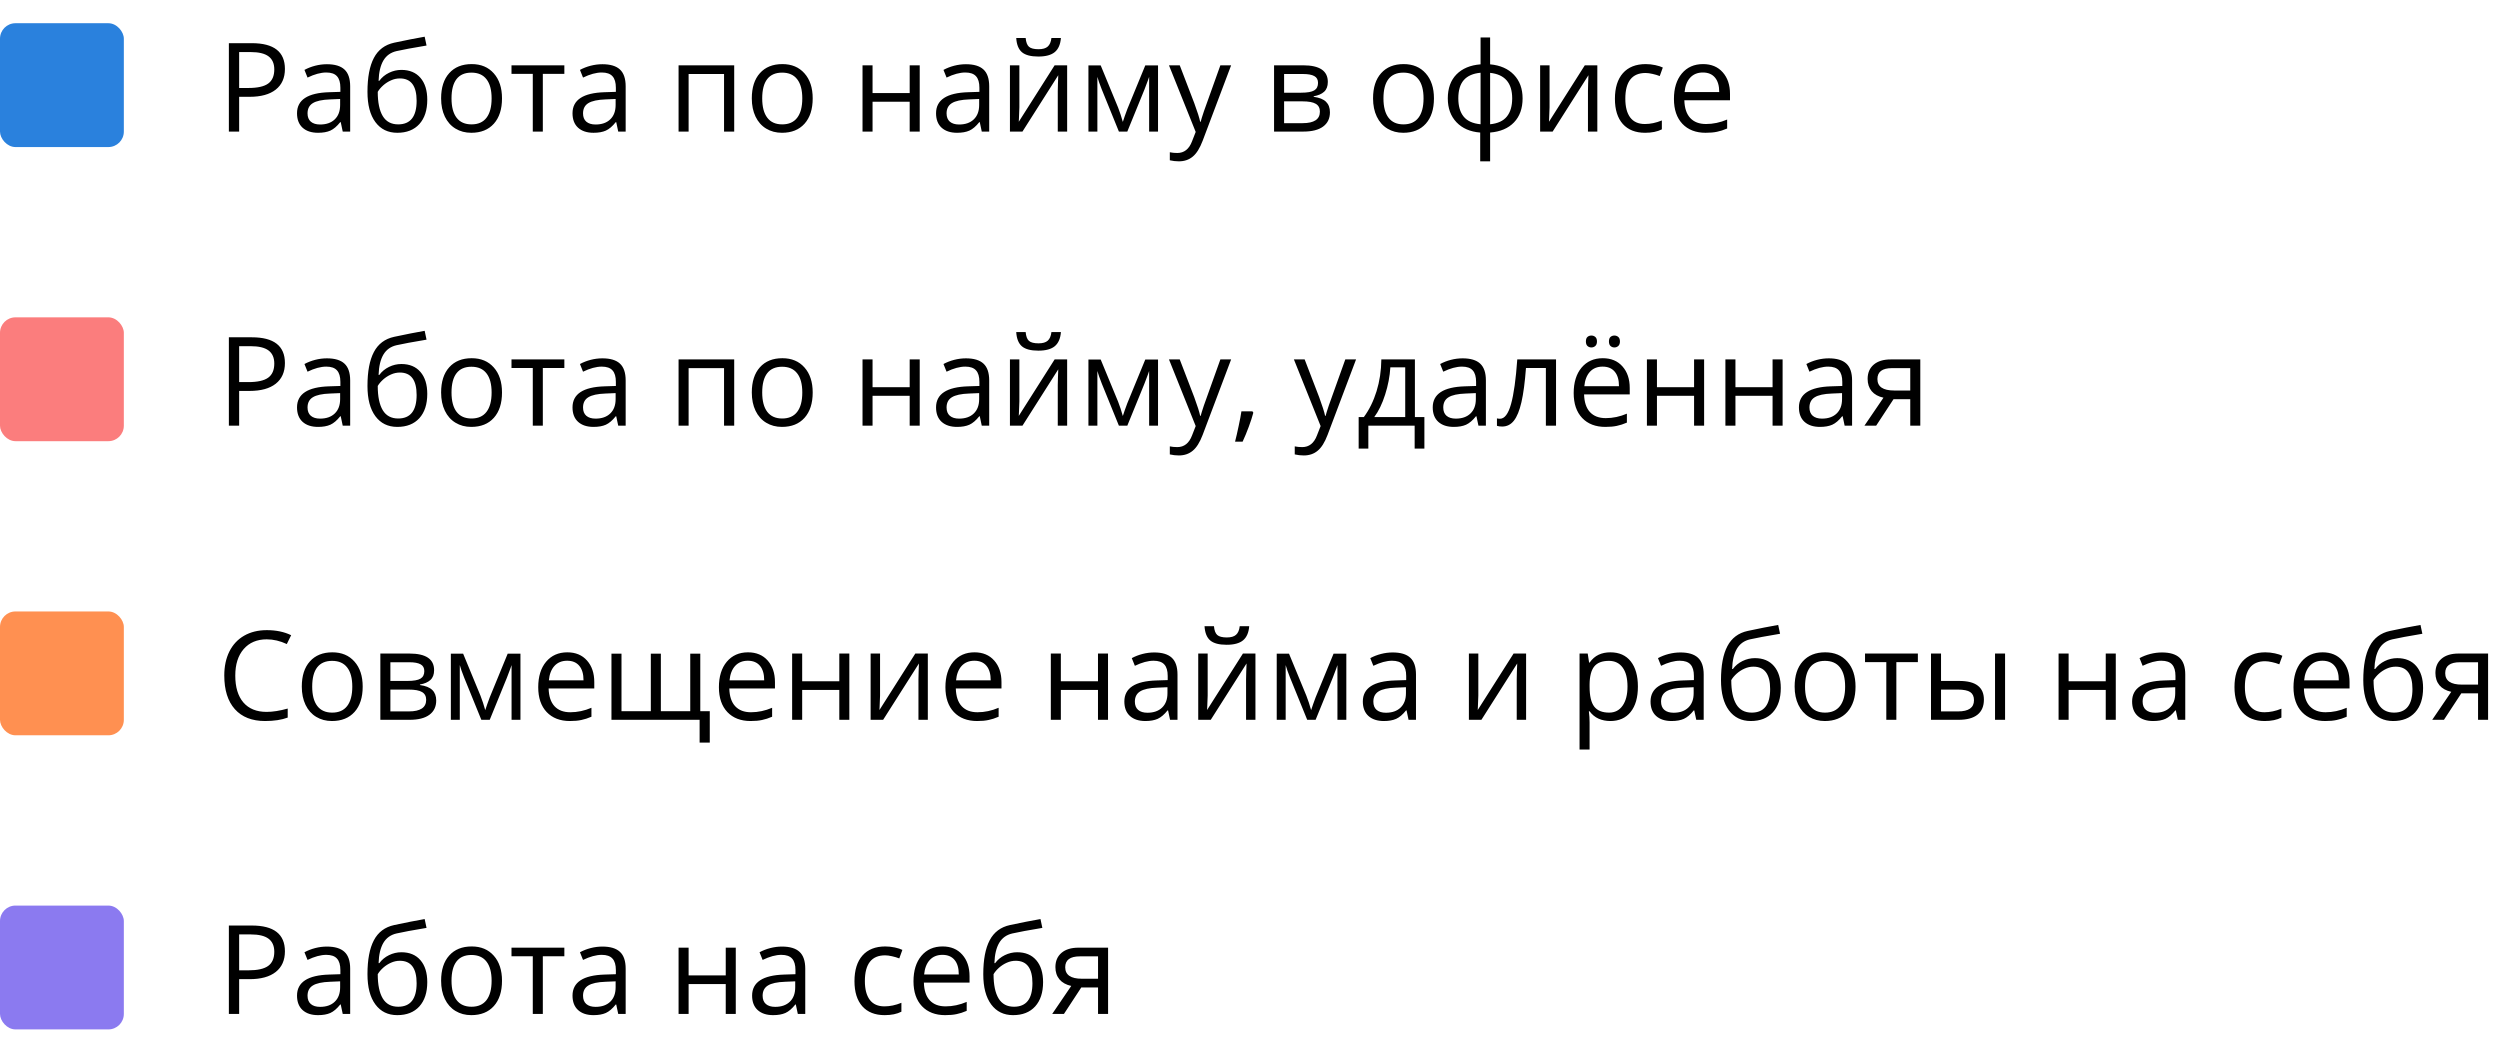
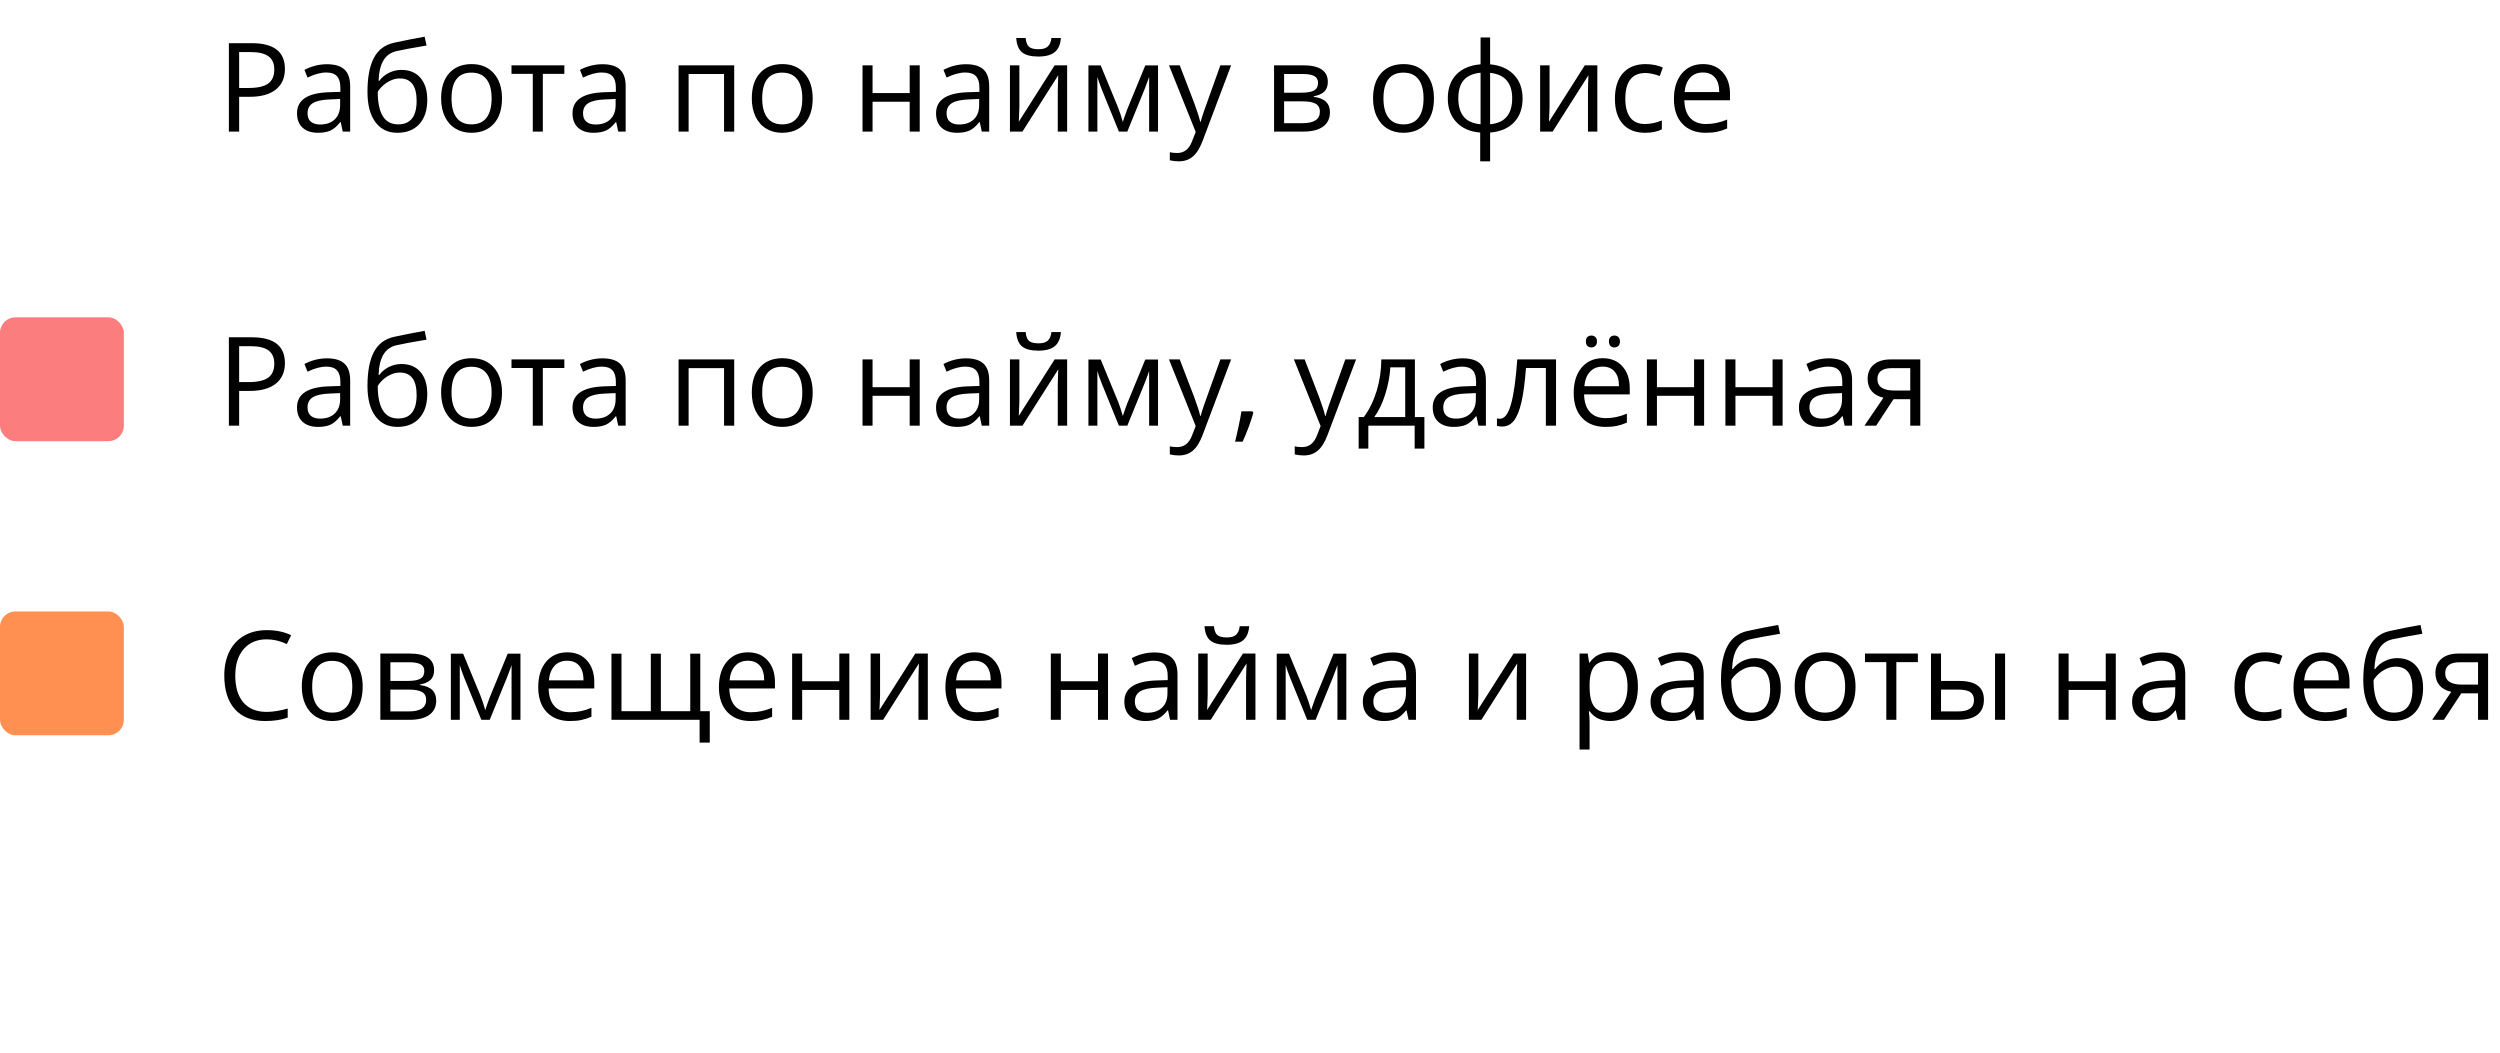
<svg xmlns="http://www.w3.org/2000/svg" width="323" height="136" viewBox="0 0 323 136" fill="none">
-   <rect y="3" width="16" height="16" rx="2" fill="#2A81DD" />
  <path d="M36.812 8.906C36.812 10.062 36.417 10.953 35.625 11.578C34.839 12.198 33.711 12.508 32.242 12.508H30.898V17H29.57V5.578H32.531C35.385 5.578 36.812 6.688 36.812 8.906ZM30.898 11.367H32.094C33.271 11.367 34.122 11.177 34.648 10.797C35.175 10.417 35.438 9.807 35.438 8.969C35.438 8.214 35.19 7.651 34.695 7.281C34.2 6.911 33.43 6.727 32.383 6.727H30.898V11.367ZM44.281 17L44.023 15.781H43.961C43.534 16.318 43.107 16.682 42.68 16.875C42.258 17.062 41.729 17.156 41.094 17.156C40.245 17.156 39.578 16.938 39.094 16.5C38.615 16.062 38.375 15.44 38.375 14.633C38.375 12.904 39.758 11.997 42.523 11.914L43.977 11.867V11.336C43.977 10.664 43.831 10.169 43.539 9.852C43.253 9.529 42.792 9.367 42.156 9.367C41.443 9.367 40.635 9.586 39.734 10.023L39.336 9.031C39.758 8.802 40.219 8.622 40.719 8.492C41.224 8.362 41.729 8.297 42.234 8.297C43.255 8.297 44.01 8.523 44.5 8.977C44.995 9.43 45.242 10.156 45.242 11.156V17H44.281ZM41.352 16.086C42.159 16.086 42.792 15.865 43.25 15.422C43.714 14.979 43.945 14.359 43.945 13.562V12.789L42.648 12.844C41.617 12.88 40.872 13.042 40.414 13.328C39.961 13.609 39.734 14.05 39.734 14.648C39.734 15.117 39.875 15.474 40.156 15.719C40.443 15.963 40.841 16.086 41.352 16.086ZM47.477 11.867C47.477 9.992 47.753 8.531 48.305 7.484C48.857 6.432 49.732 5.776 50.93 5.516C52.419 5.198 53.732 4.94 54.867 4.742L55.109 5.883C53.302 6.185 52.01 6.424 51.234 6.602C50.479 6.773 49.911 7.18 49.531 7.82C49.156 8.461 48.95 9.333 48.914 10.438H49.008C49.331 10 49.747 9.656 50.258 9.406C50.768 9.156 51.302 9.031 51.859 9.031C52.911 9.031 53.732 9.372 54.32 10.055C54.909 10.737 55.203 11.682 55.203 12.891C55.203 14.229 54.862 15.276 54.18 16.031C53.497 16.781 52.547 17.156 51.328 17.156C50.125 17.156 49.182 16.695 48.5 15.773C47.818 14.852 47.477 13.55 47.477 11.867ZM51.445 16.07C53.034 16.07 53.828 15.057 53.828 13.031C53.828 11.099 53.107 10.133 51.664 10.133C51.268 10.133 50.885 10.216 50.516 10.383C50.151 10.544 49.815 10.76 49.508 11.031C49.206 11.302 48.971 11.581 48.805 11.867C48.805 13.237 49.021 14.281 49.453 15C49.885 15.713 50.55 16.07 51.445 16.07ZM64.859 12.711C64.859 14.107 64.508 15.198 63.805 15.984C63.102 16.766 62.13 17.156 60.891 17.156C60.125 17.156 59.445 16.977 58.852 16.617C58.258 16.258 57.8 15.742 57.477 15.07C57.154 14.398 56.992 13.612 56.992 12.711C56.992 11.315 57.341 10.229 58.039 9.453C58.737 8.672 59.706 8.281 60.945 8.281C62.143 8.281 63.094 8.68 63.797 9.477C64.505 10.273 64.859 11.352 64.859 12.711ZM58.336 12.711C58.336 13.805 58.555 14.638 58.992 15.211C59.43 15.784 60.073 16.07 60.922 16.07C61.771 16.07 62.414 15.787 62.852 15.219C63.294 14.646 63.516 13.81 63.516 12.711C63.516 11.622 63.294 10.797 62.852 10.234C62.414 9.667 61.766 9.383 60.906 9.383C60.057 9.383 59.417 9.661 58.984 10.219C58.552 10.776 58.336 11.607 58.336 12.711ZM72.914 9.547H70.133V17H68.836V9.547H66.086V8.438H72.914V9.547ZM79.875 17L79.617 15.781H79.555C79.128 16.318 78.701 16.682 78.273 16.875C77.852 17.062 77.323 17.156 76.688 17.156C75.838 17.156 75.172 16.938 74.688 16.5C74.208 16.062 73.969 15.44 73.969 14.633C73.969 12.904 75.352 11.997 78.117 11.914L79.57 11.867V11.336C79.57 10.664 79.424 10.169 79.133 9.852C78.846 9.529 78.385 9.367 77.75 9.367C77.037 9.367 76.229 9.586 75.328 10.023L74.93 9.031C75.352 8.802 75.812 8.622 76.312 8.492C76.818 8.362 77.323 8.297 77.828 8.297C78.849 8.297 79.604 8.523 80.094 8.977C80.588 9.43 80.836 10.156 80.836 11.156V17H79.875ZM76.945 16.086C77.753 16.086 78.385 15.865 78.844 15.422C79.307 14.979 79.539 14.359 79.539 13.562V12.789L78.242 12.844C77.211 12.88 76.466 13.042 76.008 13.328C75.555 13.609 75.328 14.05 75.328 14.648C75.328 15.117 75.469 15.474 75.75 15.719C76.037 15.963 76.435 16.086 76.945 16.086ZM88.969 17H87.672V8.438H94.859V17H93.547V9.562H88.969V17ZM105 12.711C105 14.107 104.648 15.198 103.945 15.984C103.242 16.766 102.271 17.156 101.031 17.156C100.266 17.156 99.586 16.977 98.992 16.617C98.398 16.258 97.94 15.742 97.617 15.07C97.294 14.398 97.133 13.612 97.133 12.711C97.133 11.315 97.482 10.229 98.18 9.453C98.878 8.672 99.846 8.281 101.086 8.281C102.284 8.281 103.234 8.68 103.938 9.477C104.646 10.273 105 11.352 105 12.711ZM98.477 12.711C98.477 13.805 98.695 14.638 99.133 15.211C99.57 15.784 100.214 16.07 101.062 16.07C101.911 16.07 102.555 15.787 102.992 15.219C103.435 14.646 103.656 13.81 103.656 12.711C103.656 11.622 103.435 10.797 102.992 10.234C102.555 9.667 101.906 9.383 101.047 9.383C100.198 9.383 99.557 9.661 99.125 10.219C98.693 10.776 98.477 11.607 98.477 12.711ZM112.734 8.438V12.023H117.531V8.438H118.828V17H117.531V13.141H112.734V17H111.438V8.438H112.734ZM126.844 17L126.586 15.781H126.523C126.096 16.318 125.669 16.682 125.242 16.875C124.82 17.062 124.292 17.156 123.656 17.156C122.807 17.156 122.141 16.938 121.656 16.5C121.177 16.062 120.938 15.44 120.938 14.633C120.938 12.904 122.32 11.997 125.086 11.914L126.539 11.867V11.336C126.539 10.664 126.393 10.169 126.102 9.852C125.815 9.529 125.354 9.367 124.719 9.367C124.005 9.367 123.198 9.586 122.297 10.023L121.898 9.031C122.32 8.802 122.781 8.622 123.281 8.492C123.786 8.362 124.292 8.297 124.797 8.297C125.818 8.297 126.573 8.523 127.062 8.977C127.557 9.43 127.805 10.156 127.805 11.156V17H126.844ZM123.914 16.086C124.721 16.086 125.354 15.865 125.812 15.422C126.276 14.979 126.508 14.359 126.508 13.562V12.789L125.211 12.844C124.18 12.88 123.435 13.042 122.977 13.328C122.523 13.609 122.297 14.05 122.297 14.648C122.297 15.117 122.438 15.474 122.719 15.719C123.005 15.963 123.404 16.086 123.914 16.086ZM131.703 8.438V13.867L131.648 15.289L131.625 15.734L136.258 8.438H137.875V17H136.664V11.766L136.688 10.734L136.727 9.719L132.102 17H130.484V8.438H131.703ZM134.148 7.305C133.185 7.305 132.482 7.12 132.039 6.75C131.596 6.375 131.349 5.76 131.297 4.906H132.516C132.562 5.448 132.703 5.826 132.938 6.039C133.177 6.253 133.591 6.359 134.18 6.359C134.716 6.359 135.112 6.245 135.367 6.016C135.628 5.786 135.786 5.417 135.844 4.906H137.07C137.008 5.729 136.745 6.336 136.281 6.727C135.818 7.112 135.107 7.305 134.148 7.305ZM145.07 15.75L145.312 15.023L145.648 14.102L147.969 8.453H149.617V17H148.469V9.93L148.312 10.383L147.859 11.578L145.648 17H144.562L142.352 11.562C142.076 10.865 141.885 10.32 141.781 9.93V17H140.625V8.453H142.211L144.453 13.883C144.677 14.456 144.883 15.078 145.07 15.75ZM151.031 8.438H152.422L154.297 13.32C154.708 14.435 154.964 15.24 155.062 15.734H155.125C155.193 15.469 155.333 15.016 155.547 14.375C155.766 13.729 156.474 11.75 157.672 8.438H159.062L155.383 18.188C155.018 19.151 154.591 19.833 154.102 20.234C153.617 20.641 153.021 20.844 152.312 20.844C151.917 20.844 151.526 20.799 151.141 20.711V19.672C151.427 19.734 151.747 19.766 152.102 19.766C152.992 19.766 153.628 19.266 154.008 18.266L154.484 17.047L151.031 8.438ZM171.555 10.586C171.555 11.143 171.393 11.568 171.07 11.859C170.753 12.146 170.305 12.338 169.727 12.438V12.508C170.456 12.607 170.987 12.82 171.32 13.148C171.659 13.477 171.828 13.93 171.828 14.508C171.828 15.305 171.534 15.919 170.945 16.352C170.362 16.784 169.508 17 168.383 17H164.609V8.438H168.367C170.492 8.438 171.555 9.154 171.555 10.586ZM170.531 14.422C170.531 13.958 170.354 13.622 170 13.414C169.651 13.2 169.07 13.094 168.258 13.094H165.906V15.914H168.289C169.784 15.914 170.531 15.417 170.531 14.422ZM170.289 10.711C170.289 10.294 170.128 10 169.805 9.828C169.487 9.651 169.003 9.562 168.352 9.562H165.906V11.977H168.102C168.904 11.977 169.469 11.878 169.797 11.68C170.125 11.482 170.289 11.159 170.289 10.711ZM185.266 12.711C185.266 14.107 184.914 15.198 184.211 15.984C183.508 16.766 182.536 17.156 181.297 17.156C180.531 17.156 179.852 16.977 179.258 16.617C178.664 16.258 178.206 15.742 177.883 15.07C177.56 14.398 177.398 13.612 177.398 12.711C177.398 11.315 177.747 10.229 178.445 9.453C179.143 8.672 180.112 8.281 181.352 8.281C182.549 8.281 183.5 8.68 184.203 9.477C184.911 10.273 185.266 11.352 185.266 12.711ZM178.742 12.711C178.742 13.805 178.961 14.638 179.398 15.211C179.836 15.784 180.479 16.07 181.328 16.07C182.177 16.07 182.82 15.787 183.258 15.219C183.701 14.646 183.922 13.81 183.922 12.711C183.922 11.622 183.701 10.797 183.258 10.234C182.82 9.667 182.172 9.383 181.312 9.383C180.464 9.383 179.823 9.661 179.391 10.219C178.958 10.776 178.742 11.607 178.742 12.711ZM196.719 12.711C196.719 14.008 196.349 15.042 195.609 15.812C194.875 16.578 193.846 17.016 192.523 17.125V20.844H191.242V17.125C189.951 17.026 188.93 16.583 188.18 15.797C187.43 15.01 187.055 13.982 187.055 12.711C187.055 11.414 187.427 10.383 188.172 9.617C188.922 8.852 189.961 8.417 191.289 8.312V4.844H192.523V8.312C193.831 8.432 194.857 8.883 195.602 9.664C196.346 10.445 196.719 11.461 196.719 12.711ZM188.414 12.711C188.414 13.711 188.643 14.495 189.102 15.062C189.56 15.63 190.289 15.961 191.289 16.055V9.398C190.326 9.487 189.604 9.802 189.125 10.344C188.651 10.88 188.414 11.669 188.414 12.711ZM195.375 12.711C195.375 10.716 194.424 9.617 192.523 9.414V16.055C193.513 15.956 194.234 15.622 194.688 15.055C195.146 14.487 195.375 13.706 195.375 12.711ZM200.203 8.438V13.867L200.148 15.289L200.125 15.734L204.758 8.438H206.375V17H205.164V11.766L205.188 10.734L205.227 9.719L200.602 17H198.984V8.438H200.203ZM212.547 17.156C211.307 17.156 210.346 16.776 209.664 16.016C208.987 15.25 208.648 14.169 208.648 12.773C208.648 11.341 208.992 10.234 209.68 9.453C210.372 8.672 211.357 8.281 212.633 8.281C213.044 8.281 213.456 8.326 213.867 8.414C214.279 8.503 214.602 8.607 214.836 8.727L214.438 9.828C214.151 9.714 213.839 9.62 213.5 9.547C213.161 9.469 212.862 9.43 212.602 9.43C210.862 9.43 209.992 10.539 209.992 12.758C209.992 13.81 210.203 14.617 210.625 15.18C211.052 15.742 211.682 16.023 212.516 16.023C213.229 16.023 213.961 15.87 214.711 15.562V16.711C214.138 17.008 213.417 17.156 212.547 17.156ZM220.367 17.156C219.102 17.156 218.102 16.771 217.367 16C216.638 15.229 216.273 14.159 216.273 12.789C216.273 11.409 216.612 10.312 217.289 9.5C217.971 8.688 218.885 8.281 220.031 8.281C221.104 8.281 221.953 8.635 222.578 9.344C223.203 10.047 223.516 10.977 223.516 12.133V12.953H217.617C217.643 13.958 217.896 14.721 218.375 15.242C218.859 15.763 219.539 16.023 220.414 16.023C221.336 16.023 222.247 15.831 223.148 15.445V16.602C222.69 16.799 222.255 16.94 221.844 17.023C221.438 17.112 220.945 17.156 220.367 17.156ZM220.016 9.367C219.328 9.367 218.779 9.591 218.367 10.039C217.961 10.487 217.721 11.107 217.648 11.898H222.125C222.125 11.081 221.943 10.456 221.578 10.023C221.214 9.586 220.693 9.367 220.016 9.367Z" fill="black" />
  <rect opacity="0.75" y="41" width="16" height="16" rx="2" fill="#F95252" />
  <path d="M36.812 46.906C36.812 48.062 36.417 48.953 35.625 49.578C34.839 50.198 33.711 50.508 32.242 50.508H30.898V55H29.57V43.578H32.531C35.385 43.578 36.812 44.688 36.812 46.906ZM30.898 49.367H32.094C33.271 49.367 34.122 49.177 34.648 48.797C35.175 48.417 35.438 47.807 35.438 46.969C35.438 46.214 35.19 45.651 34.695 45.281C34.2 44.911 33.43 44.727 32.383 44.727H30.898V49.367ZM44.281 55L44.023 53.781H43.961C43.534 54.318 43.107 54.682 42.68 54.875C42.258 55.062 41.729 55.156 41.094 55.156C40.245 55.156 39.578 54.938 39.094 54.5C38.615 54.062 38.375 53.44 38.375 52.633C38.375 50.904 39.758 49.997 42.523 49.914L43.977 49.867V49.336C43.977 48.664 43.831 48.169 43.539 47.852C43.253 47.529 42.792 47.367 42.156 47.367C41.443 47.367 40.635 47.586 39.734 48.023L39.336 47.031C39.758 46.802 40.219 46.622 40.719 46.492C41.224 46.362 41.729 46.297 42.234 46.297C43.255 46.297 44.01 46.523 44.5 46.977C44.995 47.43 45.242 48.156 45.242 49.156V55H44.281ZM41.352 54.086C42.159 54.086 42.792 53.865 43.25 53.422C43.714 52.979 43.945 52.359 43.945 51.562V50.789L42.648 50.844C41.617 50.88 40.872 51.042 40.414 51.328C39.961 51.609 39.734 52.05 39.734 52.648C39.734 53.117 39.875 53.474 40.156 53.719C40.443 53.964 40.841 54.086 41.352 54.086ZM47.477 49.867C47.477 47.992 47.753 46.531 48.305 45.484C48.857 44.432 49.732 43.776 50.93 43.516C52.419 43.198 53.732 42.94 54.867 42.742L55.109 43.883C53.302 44.185 52.01 44.425 51.234 44.602C50.479 44.773 49.911 45.18 49.531 45.82C49.156 46.461 48.95 47.333 48.914 48.438H49.008C49.331 48 49.747 47.656 50.258 47.406C50.768 47.156 51.302 47.031 51.859 47.031C52.911 47.031 53.732 47.372 54.32 48.055C54.909 48.737 55.203 49.682 55.203 50.891C55.203 52.229 54.862 53.276 54.18 54.031C53.497 54.781 52.547 55.156 51.328 55.156C50.125 55.156 49.182 54.695 48.5 53.773C47.818 52.852 47.477 51.55 47.477 49.867ZM51.445 54.07C53.034 54.07 53.828 53.057 53.828 51.031C53.828 49.099 53.107 48.133 51.664 48.133C51.268 48.133 50.885 48.216 50.516 48.383C50.151 48.544 49.815 48.76 49.508 49.031C49.206 49.302 48.971 49.581 48.805 49.867C48.805 51.237 49.021 52.281 49.453 53C49.885 53.714 50.55 54.07 51.445 54.07ZM64.859 50.711C64.859 52.107 64.508 53.198 63.805 53.984C63.102 54.766 62.13 55.156 60.891 55.156C60.125 55.156 59.445 54.977 58.852 54.617C58.258 54.258 57.8 53.742 57.477 53.07C57.154 52.398 56.992 51.612 56.992 50.711C56.992 49.315 57.341 48.229 58.039 47.453C58.737 46.672 59.706 46.281 60.945 46.281C62.143 46.281 63.094 46.68 63.797 47.477C64.505 48.273 64.859 49.352 64.859 50.711ZM58.336 50.711C58.336 51.805 58.555 52.638 58.992 53.211C59.43 53.784 60.073 54.07 60.922 54.07C61.771 54.07 62.414 53.786 62.852 53.219C63.294 52.646 63.516 51.81 63.516 50.711C63.516 49.622 63.294 48.797 62.852 48.234C62.414 47.667 61.766 47.383 60.906 47.383C60.057 47.383 59.417 47.661 58.984 48.219C58.552 48.776 58.336 49.607 58.336 50.711ZM72.914 47.547H70.133V55H68.836V47.547H66.086V46.438H72.914V47.547ZM79.875 55L79.617 53.781H79.555C79.128 54.318 78.701 54.682 78.273 54.875C77.852 55.062 77.323 55.156 76.688 55.156C75.838 55.156 75.172 54.938 74.688 54.5C74.208 54.062 73.969 53.44 73.969 52.633C73.969 50.904 75.352 49.997 78.117 49.914L79.57 49.867V49.336C79.57 48.664 79.424 48.169 79.133 47.852C78.846 47.529 78.385 47.367 77.75 47.367C77.037 47.367 76.229 47.586 75.328 48.023L74.93 47.031C75.352 46.802 75.812 46.622 76.312 46.492C76.818 46.362 77.323 46.297 77.828 46.297C78.849 46.297 79.604 46.523 80.094 46.977C80.588 47.43 80.836 48.156 80.836 49.156V55H79.875ZM76.945 54.086C77.753 54.086 78.385 53.865 78.844 53.422C79.307 52.979 79.539 52.359 79.539 51.562V50.789L78.242 50.844C77.211 50.88 76.466 51.042 76.008 51.328C75.555 51.609 75.328 52.05 75.328 52.648C75.328 53.117 75.469 53.474 75.75 53.719C76.037 53.964 76.435 54.086 76.945 54.086ZM88.969 55H87.672V46.438H94.859V55H93.547V47.562H88.969V55ZM105 50.711C105 52.107 104.648 53.198 103.945 53.984C103.242 54.766 102.271 55.156 101.031 55.156C100.266 55.156 99.586 54.977 98.992 54.617C98.398 54.258 97.94 53.742 97.617 53.07C97.294 52.398 97.133 51.612 97.133 50.711C97.133 49.315 97.482 48.229 98.18 47.453C98.878 46.672 99.846 46.281 101.086 46.281C102.284 46.281 103.234 46.68 103.938 47.477C104.646 48.273 105 49.352 105 50.711ZM98.477 50.711C98.477 51.805 98.695 52.638 99.133 53.211C99.57 53.784 100.214 54.07 101.062 54.07C101.911 54.07 102.555 53.786 102.992 53.219C103.435 52.646 103.656 51.81 103.656 50.711C103.656 49.622 103.435 48.797 102.992 48.234C102.555 47.667 101.906 47.383 101.047 47.383C100.198 47.383 99.557 47.661 99.125 48.219C98.693 48.776 98.477 49.607 98.477 50.711ZM112.734 46.438V50.023H117.531V46.438H118.828V55H117.531V51.141H112.734V55H111.438V46.438H112.734ZM126.844 55L126.586 53.781H126.523C126.096 54.318 125.669 54.682 125.242 54.875C124.82 55.062 124.292 55.156 123.656 55.156C122.807 55.156 122.141 54.938 121.656 54.5C121.177 54.062 120.938 53.44 120.938 52.633C120.938 50.904 122.32 49.997 125.086 49.914L126.539 49.867V49.336C126.539 48.664 126.393 48.169 126.102 47.852C125.815 47.529 125.354 47.367 124.719 47.367C124.005 47.367 123.198 47.586 122.297 48.023L121.898 47.031C122.32 46.802 122.781 46.622 123.281 46.492C123.786 46.362 124.292 46.297 124.797 46.297C125.818 46.297 126.573 46.523 127.062 46.977C127.557 47.43 127.805 48.156 127.805 49.156V55H126.844ZM123.914 54.086C124.721 54.086 125.354 53.865 125.812 53.422C126.276 52.979 126.508 52.359 126.508 51.562V50.789L125.211 50.844C124.18 50.88 123.435 51.042 122.977 51.328C122.523 51.609 122.297 52.05 122.297 52.648C122.297 53.117 122.438 53.474 122.719 53.719C123.005 53.964 123.404 54.086 123.914 54.086ZM131.703 46.438V51.867L131.648 53.289L131.625 53.734L136.258 46.438H137.875V55H136.664V49.766L136.688 48.734L136.727 47.719L132.102 55H130.484V46.438H131.703ZM134.148 45.305C133.185 45.305 132.482 45.12 132.039 44.75C131.596 44.375 131.349 43.76 131.297 42.906H132.516C132.562 43.448 132.703 43.825 132.938 44.039C133.177 44.253 133.591 44.359 134.18 44.359C134.716 44.359 135.112 44.245 135.367 44.016C135.628 43.786 135.786 43.417 135.844 42.906H137.07C137.008 43.729 136.745 44.336 136.281 44.727C135.818 45.112 135.107 45.305 134.148 45.305ZM145.07 53.75L145.312 53.023L145.648 52.102L147.969 46.453H149.617V55H148.469V47.93L148.312 48.383L147.859 49.578L145.648 55H144.562L142.352 49.562C142.076 48.865 141.885 48.32 141.781 47.93V55H140.625V46.453H142.211L144.453 51.883C144.677 52.456 144.883 53.078 145.07 53.75ZM151.031 46.438H152.422L154.297 51.32C154.708 52.435 154.964 53.24 155.062 53.734H155.125C155.193 53.469 155.333 53.016 155.547 52.375C155.766 51.729 156.474 49.75 157.672 46.438H159.062L155.383 56.188C155.018 57.151 154.591 57.833 154.102 58.234C153.617 58.641 153.021 58.844 152.312 58.844C151.917 58.844 151.526 58.8 151.141 58.711V57.672C151.427 57.734 151.747 57.766 152.102 57.766C152.992 57.766 153.628 57.266 154.008 56.266L154.484 55.047L151.031 46.438ZM161.812 53.141L161.93 53.32C161.794 53.841 161.599 54.445 161.344 55.133C161.089 55.825 160.823 56.469 160.547 57.062H159.57C159.711 56.521 159.865 55.852 160.031 55.055C160.203 54.258 160.323 53.62 160.391 53.141H161.812ZM167.172 46.438H168.562L170.438 51.32C170.849 52.435 171.104 53.24 171.203 53.734H171.266C171.333 53.469 171.474 53.016 171.688 52.375C171.906 51.729 172.615 49.75 173.812 46.438H175.203L171.523 56.188C171.159 57.151 170.732 57.833 170.242 58.234C169.758 58.641 169.161 58.844 168.453 58.844C168.057 58.844 167.667 58.8 167.281 58.711V57.672C167.568 57.734 167.888 57.766 168.242 57.766C169.133 57.766 169.768 57.266 170.148 56.266L170.625 55.047L167.172 46.438ZM184.031 57.961H182.773V55H176.789V57.961H175.539V53.883H176.211C176.909 52.935 177.456 51.823 177.852 50.547C178.247 49.271 178.453 47.901 178.469 46.438H182.805V53.883H184.031V57.961ZM181.555 53.883V47.461H179.633C179.565 48.617 179.341 49.789 178.961 50.977C178.586 52.159 178.117 53.128 177.555 53.883H181.555ZM191.016 55L190.758 53.781H190.695C190.268 54.318 189.841 54.682 189.414 54.875C188.992 55.062 188.464 55.156 187.828 55.156C186.979 55.156 186.312 54.938 185.828 54.5C185.349 54.062 185.109 53.44 185.109 52.633C185.109 50.904 186.492 49.997 189.258 49.914L190.711 49.867V49.336C190.711 48.664 190.565 48.169 190.273 47.852C189.987 47.529 189.526 47.367 188.891 47.367C188.177 47.367 187.37 47.586 186.469 48.023L186.07 47.031C186.492 46.802 186.953 46.622 187.453 46.492C187.958 46.362 188.464 46.297 188.969 46.297C189.99 46.297 190.745 46.523 191.234 46.977C191.729 47.43 191.977 48.156 191.977 49.156V55H191.016ZM188.086 54.086C188.893 54.086 189.526 53.865 189.984 53.422C190.448 52.979 190.68 52.359 190.68 51.562V50.789L189.383 50.844C188.352 50.88 187.607 51.042 187.148 51.328C186.695 51.609 186.469 52.05 186.469 52.648C186.469 53.117 186.609 53.474 186.891 53.719C187.177 53.964 187.576 54.086 188.086 54.086ZM201.039 55H199.727V47.547H197.156C197.016 49.401 196.82 50.872 196.57 51.961C196.32 53.05 195.995 53.846 195.594 54.352C195.198 54.857 194.693 55.109 194.078 55.109C193.797 55.109 193.573 55.078 193.406 55.016V54.055C193.521 54.086 193.651 54.102 193.797 54.102C194.396 54.102 194.872 53.469 195.227 52.203C195.581 50.938 195.849 49.016 196.031 46.438H201.039V55ZM207.414 55.156C206.148 55.156 205.148 54.771 204.414 54C203.685 53.229 203.32 52.159 203.32 50.789C203.32 49.409 203.659 48.312 204.336 47.5C205.018 46.688 205.932 46.281 207.078 46.281C208.151 46.281 209 46.635 209.625 47.344C210.25 48.047 210.562 48.977 210.562 50.133V50.953H204.664C204.69 51.958 204.943 52.721 205.422 53.242C205.906 53.763 206.586 54.023 207.461 54.023C208.383 54.023 209.294 53.831 210.195 53.445V54.602C209.737 54.8 209.302 54.94 208.891 55.023C208.484 55.112 207.992 55.156 207.414 55.156ZM207.062 47.367C206.375 47.367 205.826 47.591 205.414 48.039C205.008 48.487 204.768 49.107 204.695 49.898H209.172C209.172 49.081 208.99 48.456 208.625 48.023C208.26 47.586 207.74 47.367 207.062 47.367ZM204.898 44.117C204.898 43.846 204.966 43.651 205.102 43.531C205.242 43.411 205.409 43.352 205.602 43.352C205.799 43.352 205.969 43.411 206.109 43.531C206.255 43.651 206.328 43.846 206.328 44.117C206.328 44.378 206.255 44.573 206.109 44.703C205.969 44.828 205.799 44.891 205.602 44.891C205.409 44.891 205.242 44.828 205.102 44.703C204.966 44.573 204.898 44.378 204.898 44.117ZM207.875 44.117C207.875 43.846 207.943 43.651 208.078 43.531C208.219 43.411 208.385 43.352 208.578 43.352C208.771 43.352 208.938 43.411 209.078 43.531C209.224 43.651 209.297 43.846 209.297 44.117C209.297 44.378 209.224 44.573 209.078 44.703C208.938 44.828 208.771 44.891 208.578 44.891C208.385 44.891 208.219 44.828 208.078 44.703C207.943 44.573 207.875 44.378 207.875 44.117ZM214.078 46.438V50.023H218.875V46.438H220.172V55H218.875V51.141H214.078V55H212.781V46.438H214.078ZM224.219 46.438V50.023H229.016V46.438H230.312V55H229.016V51.141H224.219V55H222.922V46.438H224.219ZM238.328 55L238.07 53.781H238.008C237.581 54.318 237.154 54.682 236.727 54.875C236.305 55.062 235.776 55.156 235.141 55.156C234.292 55.156 233.625 54.938 233.141 54.5C232.661 54.062 232.422 53.44 232.422 52.633C232.422 50.904 233.805 49.997 236.57 49.914L238.023 49.867V49.336C238.023 48.664 237.878 48.169 237.586 47.852C237.299 47.529 236.839 47.367 236.203 47.367C235.49 47.367 234.682 47.586 233.781 48.023L233.383 47.031C233.805 46.802 234.266 46.622 234.766 46.492C235.271 46.362 235.776 46.297 236.281 46.297C237.302 46.297 238.057 46.523 238.547 46.977C239.042 47.43 239.289 48.156 239.289 49.156V55H238.328ZM235.398 54.086C236.206 54.086 236.839 53.865 237.297 53.422C237.76 52.979 237.992 52.359 237.992 51.562V50.789L236.695 50.844C235.664 50.88 234.919 51.042 234.461 51.328C234.008 51.609 233.781 52.05 233.781 52.648C233.781 53.117 233.922 53.474 234.203 53.719C234.49 53.964 234.888 54.086 235.398 54.086ZM242.398 55H240.883L243.344 51.383C242.682 51.237 242.174 50.956 241.82 50.539C241.471 50.117 241.297 49.589 241.297 48.953C241.297 48.172 241.56 47.557 242.086 47.109C242.612 46.661 243.346 46.438 244.289 46.438H248.102V55H246.805V51.578H244.641L242.398 55ZM242.562 48.969C242.562 49.958 243.281 50.453 244.719 50.453H246.805V47.562H244.453C243.193 47.562 242.562 48.031 242.562 48.969Z" fill="black" />
  <rect y="79" width="16" height="16" rx="2" fill="#FF9051" />
  <path d="M34.461 82.602C33.206 82.602 32.214 83.021 31.484 83.859C30.76 84.693 30.398 85.836 30.398 87.289C30.398 88.784 30.747 89.94 31.445 90.758C32.148 91.57 33.148 91.977 34.445 91.977C35.242 91.977 36.151 91.833 37.172 91.547V92.711C36.38 93.008 35.404 93.156 34.242 93.156C32.56 93.156 31.26 92.646 30.344 91.625C29.432 90.604 28.977 89.154 28.977 87.273C28.977 86.096 29.195 85.065 29.633 84.18C30.076 83.294 30.711 82.612 31.539 82.133C32.372 81.654 33.352 81.414 34.477 81.414C35.675 81.414 36.721 81.633 37.617 82.07L37.055 83.211C36.19 82.805 35.325 82.602 34.461 82.602ZM46.859 88.711C46.859 90.107 46.508 91.198 45.805 91.984C45.102 92.766 44.13 93.156 42.891 93.156C42.125 93.156 41.445 92.977 40.852 92.617C40.258 92.258 39.8 91.742 39.477 91.07C39.154 90.398 38.992 89.612 38.992 88.711C38.992 87.315 39.341 86.229 40.039 85.453C40.737 84.672 41.706 84.281 42.945 84.281C44.143 84.281 45.094 84.68 45.797 85.477C46.505 86.273 46.859 87.352 46.859 88.711ZM40.336 88.711C40.336 89.805 40.555 90.638 40.992 91.211C41.43 91.784 42.073 92.07 42.922 92.07C43.771 92.07 44.414 91.787 44.852 91.219C45.294 90.646 45.516 89.81 45.516 88.711C45.516 87.622 45.294 86.797 44.852 86.234C44.414 85.667 43.766 85.383 42.906 85.383C42.057 85.383 41.417 85.662 40.984 86.219C40.552 86.776 40.336 87.607 40.336 88.711ZM56.086 86.586C56.086 87.143 55.925 87.568 55.602 87.859C55.284 88.146 54.836 88.338 54.258 88.438V88.508C54.987 88.607 55.518 88.82 55.852 89.148C56.19 89.477 56.359 89.93 56.359 90.508C56.359 91.305 56.065 91.919 55.477 92.352C54.893 92.784 54.039 93 52.914 93H49.141V84.438H52.898C55.023 84.438 56.086 85.154 56.086 86.586ZM55.062 90.422C55.062 89.958 54.885 89.622 54.531 89.414C54.182 89.201 53.602 89.094 52.789 89.094H50.438V91.914H52.82C54.315 91.914 55.062 91.417 55.062 90.422ZM54.82 86.711C54.82 86.294 54.659 86 54.336 85.828C54.018 85.651 53.534 85.562 52.883 85.562H50.438V87.977H52.633C53.435 87.977 54 87.878 54.328 87.68C54.656 87.482 54.82 87.159 54.82 86.711ZM62.695 91.75L62.938 91.023L63.273 90.102L65.594 84.453H67.242V93H66.094V85.93L65.938 86.383L65.484 87.578L63.273 93H62.188L59.977 87.562C59.7 86.865 59.51 86.32 59.406 85.93V93H58.25V84.453H59.836L62.078 89.883C62.302 90.456 62.508 91.078 62.695 91.75ZM73.633 93.156C72.367 93.156 71.367 92.771 70.633 92C69.904 91.229 69.539 90.159 69.539 88.789C69.539 87.409 69.878 86.312 70.555 85.5C71.237 84.688 72.151 84.281 73.297 84.281C74.37 84.281 75.219 84.635 75.844 85.344C76.469 86.047 76.781 86.977 76.781 88.133V88.953H70.883C70.909 89.958 71.162 90.721 71.641 91.242C72.125 91.763 72.805 92.023 73.68 92.023C74.602 92.023 75.513 91.831 76.414 91.445V92.602C75.956 92.799 75.521 92.94 75.109 93.023C74.703 93.112 74.211 93.156 73.633 93.156ZM73.281 85.367C72.594 85.367 72.044 85.591 71.633 86.039C71.227 86.487 70.987 87.107 70.914 87.898H75.391C75.391 87.081 75.208 86.456 74.844 86.023C74.479 85.586 73.958 85.367 73.281 85.367ZM85.383 91.883H89.18V84.453H90.477V91.883H91.703V95.945H90.391V93H79V84.453H80.297V91.883H84.086V84.453H85.383V91.883ZM96.977 93.156C95.711 93.156 94.711 92.771 93.977 92C93.247 91.229 92.883 90.159 92.883 88.789C92.883 87.409 93.221 86.312 93.898 85.5C94.581 84.688 95.495 84.281 96.641 84.281C97.713 84.281 98.562 84.635 99.188 85.344C99.812 86.047 100.125 86.977 100.125 88.133V88.953H94.227C94.253 89.958 94.505 90.721 94.984 91.242C95.469 91.763 96.148 92.023 97.023 92.023C97.945 92.023 98.857 91.831 99.758 91.445V92.602C99.299 92.799 98.865 92.94 98.453 93.023C98.047 93.112 97.555 93.156 96.977 93.156ZM96.625 85.367C95.938 85.367 95.388 85.591 94.977 86.039C94.57 86.487 94.331 87.107 94.258 87.898H98.734C98.734 87.081 98.552 86.456 98.188 86.023C97.823 85.586 97.302 85.367 96.625 85.367ZM103.641 84.438V88.023H108.438V84.438H109.734V93H108.438V89.141H103.641V93H102.344V84.438H103.641ZM113.703 84.438V89.867L113.648 91.289L113.625 91.734L118.258 84.438H119.875V93H118.664V87.766L118.688 86.734L118.727 85.719L114.102 93H112.484V84.438H113.703ZM126.242 93.156C124.977 93.156 123.977 92.771 123.242 92C122.513 91.229 122.148 90.159 122.148 88.789C122.148 87.409 122.487 86.312 123.164 85.5C123.846 84.688 124.76 84.281 125.906 84.281C126.979 84.281 127.828 84.635 128.453 85.344C129.078 86.047 129.391 86.977 129.391 88.133V88.953H123.492C123.518 89.958 123.771 90.721 124.25 91.242C124.734 91.763 125.414 92.023 126.289 92.023C127.211 92.023 128.122 91.831 129.023 91.445V92.602C128.565 92.799 128.13 92.94 127.719 93.023C127.312 93.112 126.82 93.156 126.242 93.156ZM125.891 85.367C125.203 85.367 124.654 85.591 124.242 86.039C123.836 86.487 123.596 87.107 123.523 87.898H128C128 87.081 127.818 86.456 127.453 86.023C127.089 85.586 126.568 85.367 125.891 85.367ZM137.062 84.438V88.023H141.859V84.438H143.156V93H141.859V89.141H137.062V93H135.766V84.438H137.062ZM151.172 93L150.914 91.781H150.852C150.424 92.318 149.997 92.682 149.57 92.875C149.148 93.062 148.62 93.156 147.984 93.156C147.135 93.156 146.469 92.938 145.984 92.5C145.505 92.062 145.266 91.44 145.266 90.633C145.266 88.904 146.648 87.997 149.414 87.914L150.867 87.867V87.336C150.867 86.664 150.721 86.169 150.43 85.852C150.143 85.529 149.682 85.367 149.047 85.367C148.333 85.367 147.526 85.586 146.625 86.023L146.227 85.031C146.648 84.802 147.109 84.622 147.609 84.492C148.115 84.362 148.62 84.297 149.125 84.297C150.146 84.297 150.901 84.523 151.391 84.977C151.885 85.43 152.133 86.156 152.133 87.156V93H151.172ZM148.242 92.086C149.049 92.086 149.682 91.865 150.141 91.422C150.604 90.979 150.836 90.359 150.836 89.562V88.789L149.539 88.844C148.508 88.88 147.763 89.042 147.305 89.328C146.852 89.609 146.625 90.049 146.625 90.648C146.625 91.117 146.766 91.474 147.047 91.719C147.333 91.963 147.732 92.086 148.242 92.086ZM156.031 84.438V89.867L155.977 91.289L155.953 91.734L160.586 84.438H162.203V93H160.992V87.766L161.016 86.734L161.055 85.719L156.43 93H154.812V84.438H156.031ZM158.477 83.305C157.513 83.305 156.81 83.12 156.367 82.75C155.924 82.375 155.677 81.76 155.625 80.906H156.844C156.891 81.448 157.031 81.826 157.266 82.039C157.505 82.253 157.919 82.359 158.508 82.359C159.044 82.359 159.44 82.245 159.695 82.016C159.956 81.787 160.115 81.417 160.172 80.906H161.398C161.336 81.729 161.073 82.336 160.609 82.727C160.146 83.112 159.435 83.305 158.477 83.305ZM169.398 91.75L169.641 91.023L169.977 90.102L172.297 84.453H173.945V93H172.797V85.93L172.641 86.383L172.188 87.578L169.977 93H168.891L166.68 87.562C166.404 86.865 166.214 86.32 166.109 85.93V93H164.953V84.453H166.539L168.781 89.883C169.005 90.456 169.211 91.078 169.398 91.75ZM181.984 93L181.727 91.781H181.664C181.237 92.318 180.81 92.682 180.383 92.875C179.961 93.062 179.432 93.156 178.797 93.156C177.948 93.156 177.281 92.938 176.797 92.5C176.318 92.062 176.078 91.44 176.078 90.633C176.078 88.904 177.461 87.997 180.227 87.914L181.68 87.867V87.336C181.68 86.664 181.534 86.169 181.242 85.852C180.956 85.529 180.495 85.367 179.859 85.367C179.146 85.367 178.339 85.586 177.438 86.023L177.039 85.031C177.461 84.802 177.922 84.622 178.422 84.492C178.927 84.362 179.432 84.297 179.938 84.297C180.958 84.297 181.714 84.523 182.203 84.977C182.698 85.43 182.945 86.156 182.945 87.156V93H181.984ZM179.055 92.086C179.862 92.086 180.495 91.865 180.953 91.422C181.417 90.979 181.648 90.359 181.648 89.562V88.789L180.352 88.844C179.32 88.88 178.576 89.042 178.117 89.328C177.664 89.609 177.438 90.049 177.438 90.648C177.438 91.117 177.578 91.474 177.859 91.719C178.146 91.963 178.544 92.086 179.055 92.086ZM191 84.438V89.867L190.945 91.289L190.922 91.734L195.555 84.438H197.172V93H195.961V87.766L195.984 86.734L196.023 85.719L191.398 93H189.781V84.438H191ZM208.062 93.156C207.505 93.156 206.995 93.055 206.531 92.852C206.073 92.643 205.688 92.326 205.375 91.898H205.281C205.344 92.398 205.375 92.872 205.375 93.32V96.844H204.078V84.438H205.133L205.312 85.609H205.375C205.708 85.141 206.096 84.802 206.539 84.594C206.982 84.385 207.49 84.281 208.062 84.281C209.198 84.281 210.073 84.669 210.688 85.445C211.307 86.221 211.617 87.31 211.617 88.711C211.617 90.117 211.302 91.211 210.672 91.992C210.047 92.768 209.177 93.156 208.062 93.156ZM207.875 85.383C207 85.383 206.367 85.625 205.977 86.109C205.586 86.594 205.385 87.365 205.375 88.422V88.711C205.375 89.914 205.576 90.776 205.977 91.297C206.378 91.812 207.021 92.07 207.906 92.07C208.646 92.07 209.224 91.771 209.641 91.172C210.062 90.573 210.273 89.747 210.273 88.695C210.273 87.628 210.062 86.81 209.641 86.242C209.224 85.669 208.635 85.383 207.875 85.383ZM219.156 93L218.898 91.781H218.836C218.409 92.318 217.982 92.682 217.555 92.875C217.133 93.062 216.604 93.156 215.969 93.156C215.12 93.156 214.453 92.938 213.969 92.5C213.49 92.062 213.25 91.44 213.25 90.633C213.25 88.904 214.633 87.997 217.398 87.914L218.852 87.867V87.336C218.852 86.664 218.706 86.169 218.414 85.852C218.128 85.529 217.667 85.367 217.031 85.367C216.318 85.367 215.51 85.586 214.609 86.023L214.211 85.031C214.633 84.802 215.094 84.622 215.594 84.492C216.099 84.362 216.604 84.297 217.109 84.297C218.13 84.297 218.885 84.523 219.375 84.977C219.87 85.43 220.117 86.156 220.117 87.156V93H219.156ZM216.227 92.086C217.034 92.086 217.667 91.865 218.125 91.422C218.589 90.979 218.82 90.359 218.82 89.562V88.789L217.523 88.844C216.492 88.88 215.747 89.042 215.289 89.328C214.836 89.609 214.609 90.049 214.609 90.648C214.609 91.117 214.75 91.474 215.031 91.719C215.318 91.963 215.716 92.086 216.227 92.086ZM222.352 87.867C222.352 85.992 222.628 84.531 223.18 83.484C223.732 82.432 224.607 81.776 225.805 81.516C227.294 81.198 228.607 80.94 229.742 80.742L229.984 81.883C228.177 82.185 226.885 82.424 226.109 82.602C225.354 82.773 224.786 83.18 224.406 83.82C224.031 84.461 223.826 85.333 223.789 86.438H223.883C224.206 86 224.622 85.656 225.133 85.406C225.643 85.156 226.177 85.031 226.734 85.031C227.786 85.031 228.607 85.372 229.195 86.055C229.784 86.737 230.078 87.682 230.078 88.891C230.078 90.229 229.737 91.276 229.055 92.031C228.372 92.781 227.422 93.156 226.203 93.156C225 93.156 224.057 92.695 223.375 91.773C222.693 90.852 222.352 89.549 222.352 87.867ZM226.32 92.07C227.909 92.07 228.703 91.057 228.703 89.031C228.703 87.099 227.982 86.133 226.539 86.133C226.143 86.133 225.76 86.216 225.391 86.383C225.026 86.544 224.69 86.76 224.383 87.031C224.081 87.302 223.846 87.581 223.68 87.867C223.68 89.237 223.896 90.281 224.328 91C224.76 91.713 225.424 92.07 226.32 92.07ZM239.734 88.711C239.734 90.107 239.383 91.198 238.68 91.984C237.977 92.766 237.005 93.156 235.766 93.156C235 93.156 234.32 92.977 233.727 92.617C233.133 92.258 232.674 91.742 232.352 91.07C232.029 90.398 231.867 89.612 231.867 88.711C231.867 87.315 232.216 86.229 232.914 85.453C233.612 84.672 234.581 84.281 235.82 84.281C237.018 84.281 237.969 84.68 238.672 85.477C239.38 86.273 239.734 87.352 239.734 88.711ZM233.211 88.711C233.211 89.805 233.43 90.638 233.867 91.211C234.305 91.784 234.948 92.07 235.797 92.07C236.646 92.07 237.289 91.787 237.727 91.219C238.169 90.646 238.391 89.81 238.391 88.711C238.391 87.622 238.169 86.797 237.727 86.234C237.289 85.667 236.641 85.383 235.781 85.383C234.932 85.383 234.292 85.662 233.859 86.219C233.427 86.776 233.211 87.607 233.211 88.711ZM247.789 85.547H245.008V93H243.711V85.547H240.961V84.438H247.789V85.547ZM250.781 87.977H253.117C254.206 87.977 255.01 88.18 255.531 88.586C256.057 88.987 256.32 89.588 256.32 90.391C256.32 91.25 256.042 91.901 255.484 92.344C254.932 92.781 254.117 93 253.039 93H249.484V84.438H250.781V87.977ZM259.055 93H257.758V84.438H259.055V93ZM250.781 89.094V91.914H252.977C254.352 91.914 255.039 91.432 255.039 90.469C255.039 89.99 254.88 89.641 254.562 89.422C254.245 89.203 253.703 89.094 252.938 89.094H250.781ZM267.266 84.438V88.023H272.062V84.438H273.359V93H272.062V89.141H267.266V93H265.969V84.438H267.266ZM281.375 93L281.117 91.781H281.055C280.628 92.318 280.201 92.682 279.773 92.875C279.352 93.062 278.823 93.156 278.188 93.156C277.339 93.156 276.672 92.938 276.188 92.5C275.708 92.062 275.469 91.44 275.469 90.633C275.469 88.904 276.852 87.997 279.617 87.914L281.07 87.867V87.336C281.07 86.664 280.924 86.169 280.633 85.852C280.346 85.529 279.885 85.367 279.25 85.367C278.536 85.367 277.729 85.586 276.828 86.023L276.43 85.031C276.852 84.802 277.312 84.622 277.812 84.492C278.318 84.362 278.823 84.297 279.328 84.297C280.349 84.297 281.104 84.523 281.594 84.977C282.089 85.43 282.336 86.156 282.336 87.156V93H281.375ZM278.445 92.086C279.253 92.086 279.885 91.865 280.344 91.422C280.807 90.979 281.039 90.359 281.039 89.562V88.789L279.742 88.844C278.711 88.88 277.966 89.042 277.508 89.328C277.055 89.609 276.828 90.049 276.828 90.648C276.828 91.117 276.969 91.474 277.25 91.719C277.536 91.963 277.935 92.086 278.445 92.086ZM292.594 93.156C291.354 93.156 290.393 92.776 289.711 92.016C289.034 91.25 288.695 90.169 288.695 88.773C288.695 87.341 289.039 86.234 289.727 85.453C290.419 84.672 291.404 84.281 292.68 84.281C293.091 84.281 293.503 84.326 293.914 84.414C294.326 84.503 294.648 84.607 294.883 84.727L294.484 85.828C294.198 85.713 293.885 85.62 293.547 85.547C293.208 85.469 292.909 85.43 292.648 85.43C290.909 85.43 290.039 86.539 290.039 88.758C290.039 89.81 290.25 90.617 290.672 91.18C291.099 91.742 291.729 92.023 292.562 92.023C293.276 92.023 294.008 91.87 294.758 91.562V92.711C294.185 93.008 293.464 93.156 292.594 93.156ZM300.414 93.156C299.148 93.156 298.148 92.771 297.414 92C296.685 91.229 296.32 90.159 296.32 88.789C296.32 87.409 296.659 86.312 297.336 85.5C298.018 84.688 298.932 84.281 300.078 84.281C301.151 84.281 302 84.635 302.625 85.344C303.25 86.047 303.562 86.977 303.562 88.133V88.953H297.664C297.69 89.958 297.943 90.721 298.422 91.242C298.906 91.763 299.586 92.023 300.461 92.023C301.383 92.023 302.294 91.831 303.195 91.445V92.602C302.737 92.799 302.302 92.94 301.891 93.023C301.484 93.112 300.992 93.156 300.414 93.156ZM300.062 85.367C299.375 85.367 298.826 85.591 298.414 86.039C298.008 86.487 297.768 87.107 297.695 87.898H302.172C302.172 87.081 301.99 86.456 301.625 86.023C301.26 85.586 300.74 85.367 300.062 85.367ZM305.336 87.867C305.336 85.992 305.612 84.531 306.164 83.484C306.716 82.432 307.591 81.776 308.789 81.516C310.279 81.198 311.591 80.94 312.727 80.742L312.969 81.883C311.161 82.185 309.87 82.424 309.094 82.602C308.339 82.773 307.771 83.18 307.391 83.82C307.016 84.461 306.81 85.333 306.773 86.438H306.867C307.19 86 307.607 85.656 308.117 85.406C308.628 85.156 309.161 85.031 309.719 85.031C310.771 85.031 311.591 85.372 312.18 86.055C312.768 86.737 313.062 87.682 313.062 88.891C313.062 90.229 312.721 91.276 312.039 92.031C311.357 92.781 310.406 93.156 309.188 93.156C307.984 93.156 307.042 92.695 306.359 91.773C305.677 90.852 305.336 89.549 305.336 87.867ZM309.305 92.07C310.893 92.07 311.688 91.057 311.688 89.031C311.688 87.099 310.966 86.133 309.523 86.133C309.128 86.133 308.745 86.216 308.375 86.383C308.01 86.544 307.674 86.76 307.367 87.031C307.065 87.302 306.831 87.581 306.664 87.867C306.664 89.237 306.88 90.281 307.312 91C307.745 91.713 308.409 92.07 309.305 92.07ZM315.758 93H314.242L316.703 89.383C316.042 89.237 315.534 88.956 315.18 88.539C314.831 88.117 314.656 87.588 314.656 86.953C314.656 86.172 314.919 85.557 315.445 85.109C315.971 84.662 316.706 84.438 317.648 84.438H321.461V93H320.164V89.578H318L315.758 93ZM315.922 86.969C315.922 87.958 316.641 88.453 318.078 88.453H320.164V85.562H317.812C316.552 85.562 315.922 86.031 315.922 86.969Z" fill="black" />
-   <rect y="117" width="16" height="16" rx="2" fill="#8B7AF0" />
-   <path d="M36.812 122.906C36.812 124.062 36.417 124.953 35.625 125.578C34.839 126.198 33.711 126.508 32.242 126.508H30.898V131H29.57V119.578H32.531C35.385 119.578 36.812 120.688 36.812 122.906ZM30.898 125.367H32.094C33.271 125.367 34.122 125.177 34.648 124.797C35.175 124.417 35.438 123.807 35.438 122.969C35.438 122.214 35.19 121.651 34.695 121.281C34.2 120.911 33.43 120.727 32.383 120.727H30.898V125.367ZM44.281 131L44.023 129.781H43.961C43.534 130.318 43.107 130.682 42.68 130.875C42.258 131.062 41.729 131.156 41.094 131.156C40.245 131.156 39.578 130.938 39.094 130.5C38.615 130.062 38.375 129.44 38.375 128.633C38.375 126.904 39.758 125.997 42.523 125.914L43.977 125.867V125.336C43.977 124.664 43.831 124.169 43.539 123.852C43.253 123.529 42.792 123.367 42.156 123.367C41.443 123.367 40.635 123.586 39.734 124.023L39.336 123.031C39.758 122.802 40.219 122.622 40.719 122.492C41.224 122.362 41.729 122.297 42.234 122.297C43.255 122.297 44.01 122.523 44.5 122.977C44.995 123.43 45.242 124.156 45.242 125.156V131H44.281ZM41.352 130.086C42.159 130.086 42.792 129.865 43.25 129.422C43.714 128.979 43.945 128.359 43.945 127.562V126.789L42.648 126.844C41.617 126.88 40.872 127.042 40.414 127.328C39.961 127.609 39.734 128.049 39.734 128.648C39.734 129.117 39.875 129.474 40.156 129.719C40.443 129.964 40.841 130.086 41.352 130.086ZM47.477 125.867C47.477 123.992 47.753 122.531 48.305 121.484C48.857 120.432 49.732 119.776 50.93 119.516C52.419 119.198 53.732 118.94 54.867 118.742L55.109 119.883C53.302 120.185 52.01 120.424 51.234 120.602C50.479 120.773 49.911 121.18 49.531 121.82C49.156 122.461 48.95 123.333 48.914 124.438H49.008C49.331 124 49.747 123.656 50.258 123.406C50.768 123.156 51.302 123.031 51.859 123.031C52.911 123.031 53.732 123.372 54.32 124.055C54.909 124.737 55.203 125.682 55.203 126.891C55.203 128.229 54.862 129.276 54.18 130.031C53.497 130.781 52.547 131.156 51.328 131.156C50.125 131.156 49.182 130.695 48.5 129.773C47.818 128.852 47.477 127.549 47.477 125.867ZM51.445 130.07C53.034 130.07 53.828 129.057 53.828 127.031C53.828 125.099 53.107 124.133 51.664 124.133C51.268 124.133 50.885 124.216 50.516 124.383C50.151 124.544 49.815 124.76 49.508 125.031C49.206 125.302 48.971 125.581 48.805 125.867C48.805 127.237 49.021 128.281 49.453 129C49.885 129.714 50.55 130.07 51.445 130.07ZM64.859 126.711C64.859 128.107 64.508 129.198 63.805 129.984C63.102 130.766 62.13 131.156 60.891 131.156C60.125 131.156 59.445 130.977 58.852 130.617C58.258 130.258 57.8 129.742 57.477 129.07C57.154 128.398 56.992 127.612 56.992 126.711C56.992 125.315 57.341 124.229 58.039 123.453C58.737 122.672 59.706 122.281 60.945 122.281C62.143 122.281 63.094 122.68 63.797 123.477C64.505 124.273 64.859 125.352 64.859 126.711ZM58.336 126.711C58.336 127.805 58.555 128.638 58.992 129.211C59.43 129.784 60.073 130.07 60.922 130.07C61.771 130.07 62.414 129.786 62.852 129.219C63.294 128.646 63.516 127.81 63.516 126.711C63.516 125.622 63.294 124.797 62.852 124.234C62.414 123.667 61.766 123.383 60.906 123.383C60.057 123.383 59.417 123.661 58.984 124.219C58.552 124.776 58.336 125.607 58.336 126.711ZM72.914 123.547H70.133V131H68.836V123.547H66.086V122.438H72.914V123.547ZM79.875 131L79.617 129.781H79.555C79.128 130.318 78.701 130.682 78.273 130.875C77.852 131.062 77.323 131.156 76.688 131.156C75.838 131.156 75.172 130.938 74.688 130.5C74.208 130.062 73.969 129.44 73.969 128.633C73.969 126.904 75.352 125.997 78.117 125.914L79.57 125.867V125.336C79.57 124.664 79.424 124.169 79.133 123.852C78.846 123.529 78.385 123.367 77.75 123.367C77.037 123.367 76.229 123.586 75.328 124.023L74.93 123.031C75.352 122.802 75.812 122.622 76.312 122.492C76.818 122.362 77.323 122.297 77.828 122.297C78.849 122.297 79.604 122.523 80.094 122.977C80.588 123.43 80.836 124.156 80.836 125.156V131H79.875ZM76.945 130.086C77.753 130.086 78.385 129.865 78.844 129.422C79.307 128.979 79.539 128.359 79.539 127.562V126.789L78.242 126.844C77.211 126.88 76.466 127.042 76.008 127.328C75.555 127.609 75.328 128.049 75.328 128.648C75.328 129.117 75.469 129.474 75.75 129.719C76.037 129.964 76.435 130.086 76.945 130.086ZM88.969 122.438V126.023H93.766V122.438H95.062V131H93.766V127.141H88.969V131H87.672V122.438H88.969ZM103.078 131L102.82 129.781H102.758C102.331 130.318 101.904 130.682 101.477 130.875C101.055 131.062 100.526 131.156 99.891 131.156C99.042 131.156 98.375 130.938 97.891 130.5C97.412 130.062 97.172 129.44 97.172 128.633C97.172 126.904 98.555 125.997 101.32 125.914L102.773 125.867V125.336C102.773 124.664 102.628 124.169 102.336 123.852C102.049 123.529 101.589 123.367 100.953 123.367C100.24 123.367 99.432 123.586 98.531 124.023L98.133 123.031C98.555 122.802 99.016 122.622 99.516 122.492C100.021 122.362 100.526 122.297 101.031 122.297C102.052 122.297 102.807 122.523 103.297 122.977C103.792 123.43 104.039 124.156 104.039 125.156V131H103.078ZM100.148 130.086C100.956 130.086 101.589 129.865 102.047 129.422C102.51 128.979 102.742 128.359 102.742 127.562V126.789L101.445 126.844C100.414 126.88 99.669 127.042 99.211 127.328C98.758 127.609 98.531 128.049 98.531 128.648C98.531 129.117 98.672 129.474 98.953 129.719C99.24 129.964 99.638 130.086 100.148 130.086ZM114.297 131.156C113.057 131.156 112.096 130.776 111.414 130.016C110.737 129.25 110.398 128.169 110.398 126.773C110.398 125.341 110.742 124.234 111.43 123.453C112.122 122.672 113.107 122.281 114.383 122.281C114.794 122.281 115.206 122.326 115.617 122.414C116.029 122.503 116.352 122.607 116.586 122.727L116.188 123.828C115.901 123.714 115.589 123.62 115.25 123.547C114.911 123.469 114.612 123.43 114.352 123.43C112.612 123.43 111.742 124.539 111.742 126.758C111.742 127.81 111.953 128.617 112.375 129.18C112.802 129.742 113.432 130.023 114.266 130.023C114.979 130.023 115.711 129.87 116.461 129.562V130.711C115.888 131.008 115.167 131.156 114.297 131.156ZM122.117 131.156C120.852 131.156 119.852 130.771 119.117 130C118.388 129.229 118.023 128.159 118.023 126.789C118.023 125.409 118.362 124.312 119.039 123.5C119.721 122.688 120.635 122.281 121.781 122.281C122.854 122.281 123.703 122.635 124.328 123.344C124.953 124.047 125.266 124.977 125.266 126.133V126.953H119.367C119.393 127.958 119.646 128.721 120.125 129.242C120.609 129.763 121.289 130.023 122.164 130.023C123.086 130.023 123.997 129.831 124.898 129.445V130.602C124.44 130.799 124.005 130.94 123.594 131.023C123.188 131.112 122.695 131.156 122.117 131.156ZM121.766 123.367C121.078 123.367 120.529 123.591 120.117 124.039C119.711 124.487 119.471 125.107 119.398 125.898H123.875C123.875 125.081 123.693 124.456 123.328 124.023C122.964 123.586 122.443 123.367 121.766 123.367ZM127.039 125.867C127.039 123.992 127.315 122.531 127.867 121.484C128.419 120.432 129.294 119.776 130.492 119.516C131.982 119.198 133.294 118.94 134.43 118.742L134.672 119.883C132.865 120.185 131.573 120.424 130.797 120.602C130.042 120.773 129.474 121.18 129.094 121.82C128.719 122.461 128.513 123.333 128.477 124.438H128.57C128.893 124 129.31 123.656 129.82 123.406C130.331 123.156 130.865 123.031 131.422 123.031C132.474 123.031 133.294 123.372 133.883 124.055C134.471 124.737 134.766 125.682 134.766 126.891C134.766 128.229 134.424 129.276 133.742 130.031C133.06 130.781 132.109 131.156 130.891 131.156C129.688 131.156 128.745 130.695 128.062 129.773C127.38 128.852 127.039 127.549 127.039 125.867ZM131.008 130.07C132.596 130.07 133.391 129.057 133.391 127.031C133.391 125.099 132.669 124.133 131.227 124.133C130.831 124.133 130.448 124.216 130.078 124.383C129.714 124.544 129.378 124.76 129.07 125.031C128.768 125.302 128.534 125.581 128.367 125.867C128.367 127.237 128.583 128.281 129.016 129C129.448 129.714 130.112 130.07 131.008 130.07ZM137.461 131H135.945L138.406 127.383C137.745 127.237 137.237 126.956 136.883 126.539C136.534 126.117 136.359 125.589 136.359 124.953C136.359 124.172 136.622 123.557 137.148 123.109C137.674 122.661 138.409 122.438 139.352 122.438H143.164V131H141.867V127.578H139.703L137.461 131ZM137.625 124.969C137.625 125.958 138.344 126.453 139.781 126.453H141.867V123.562H139.516C138.255 123.562 137.625 124.031 137.625 124.969Z" fill="black" />
</svg>